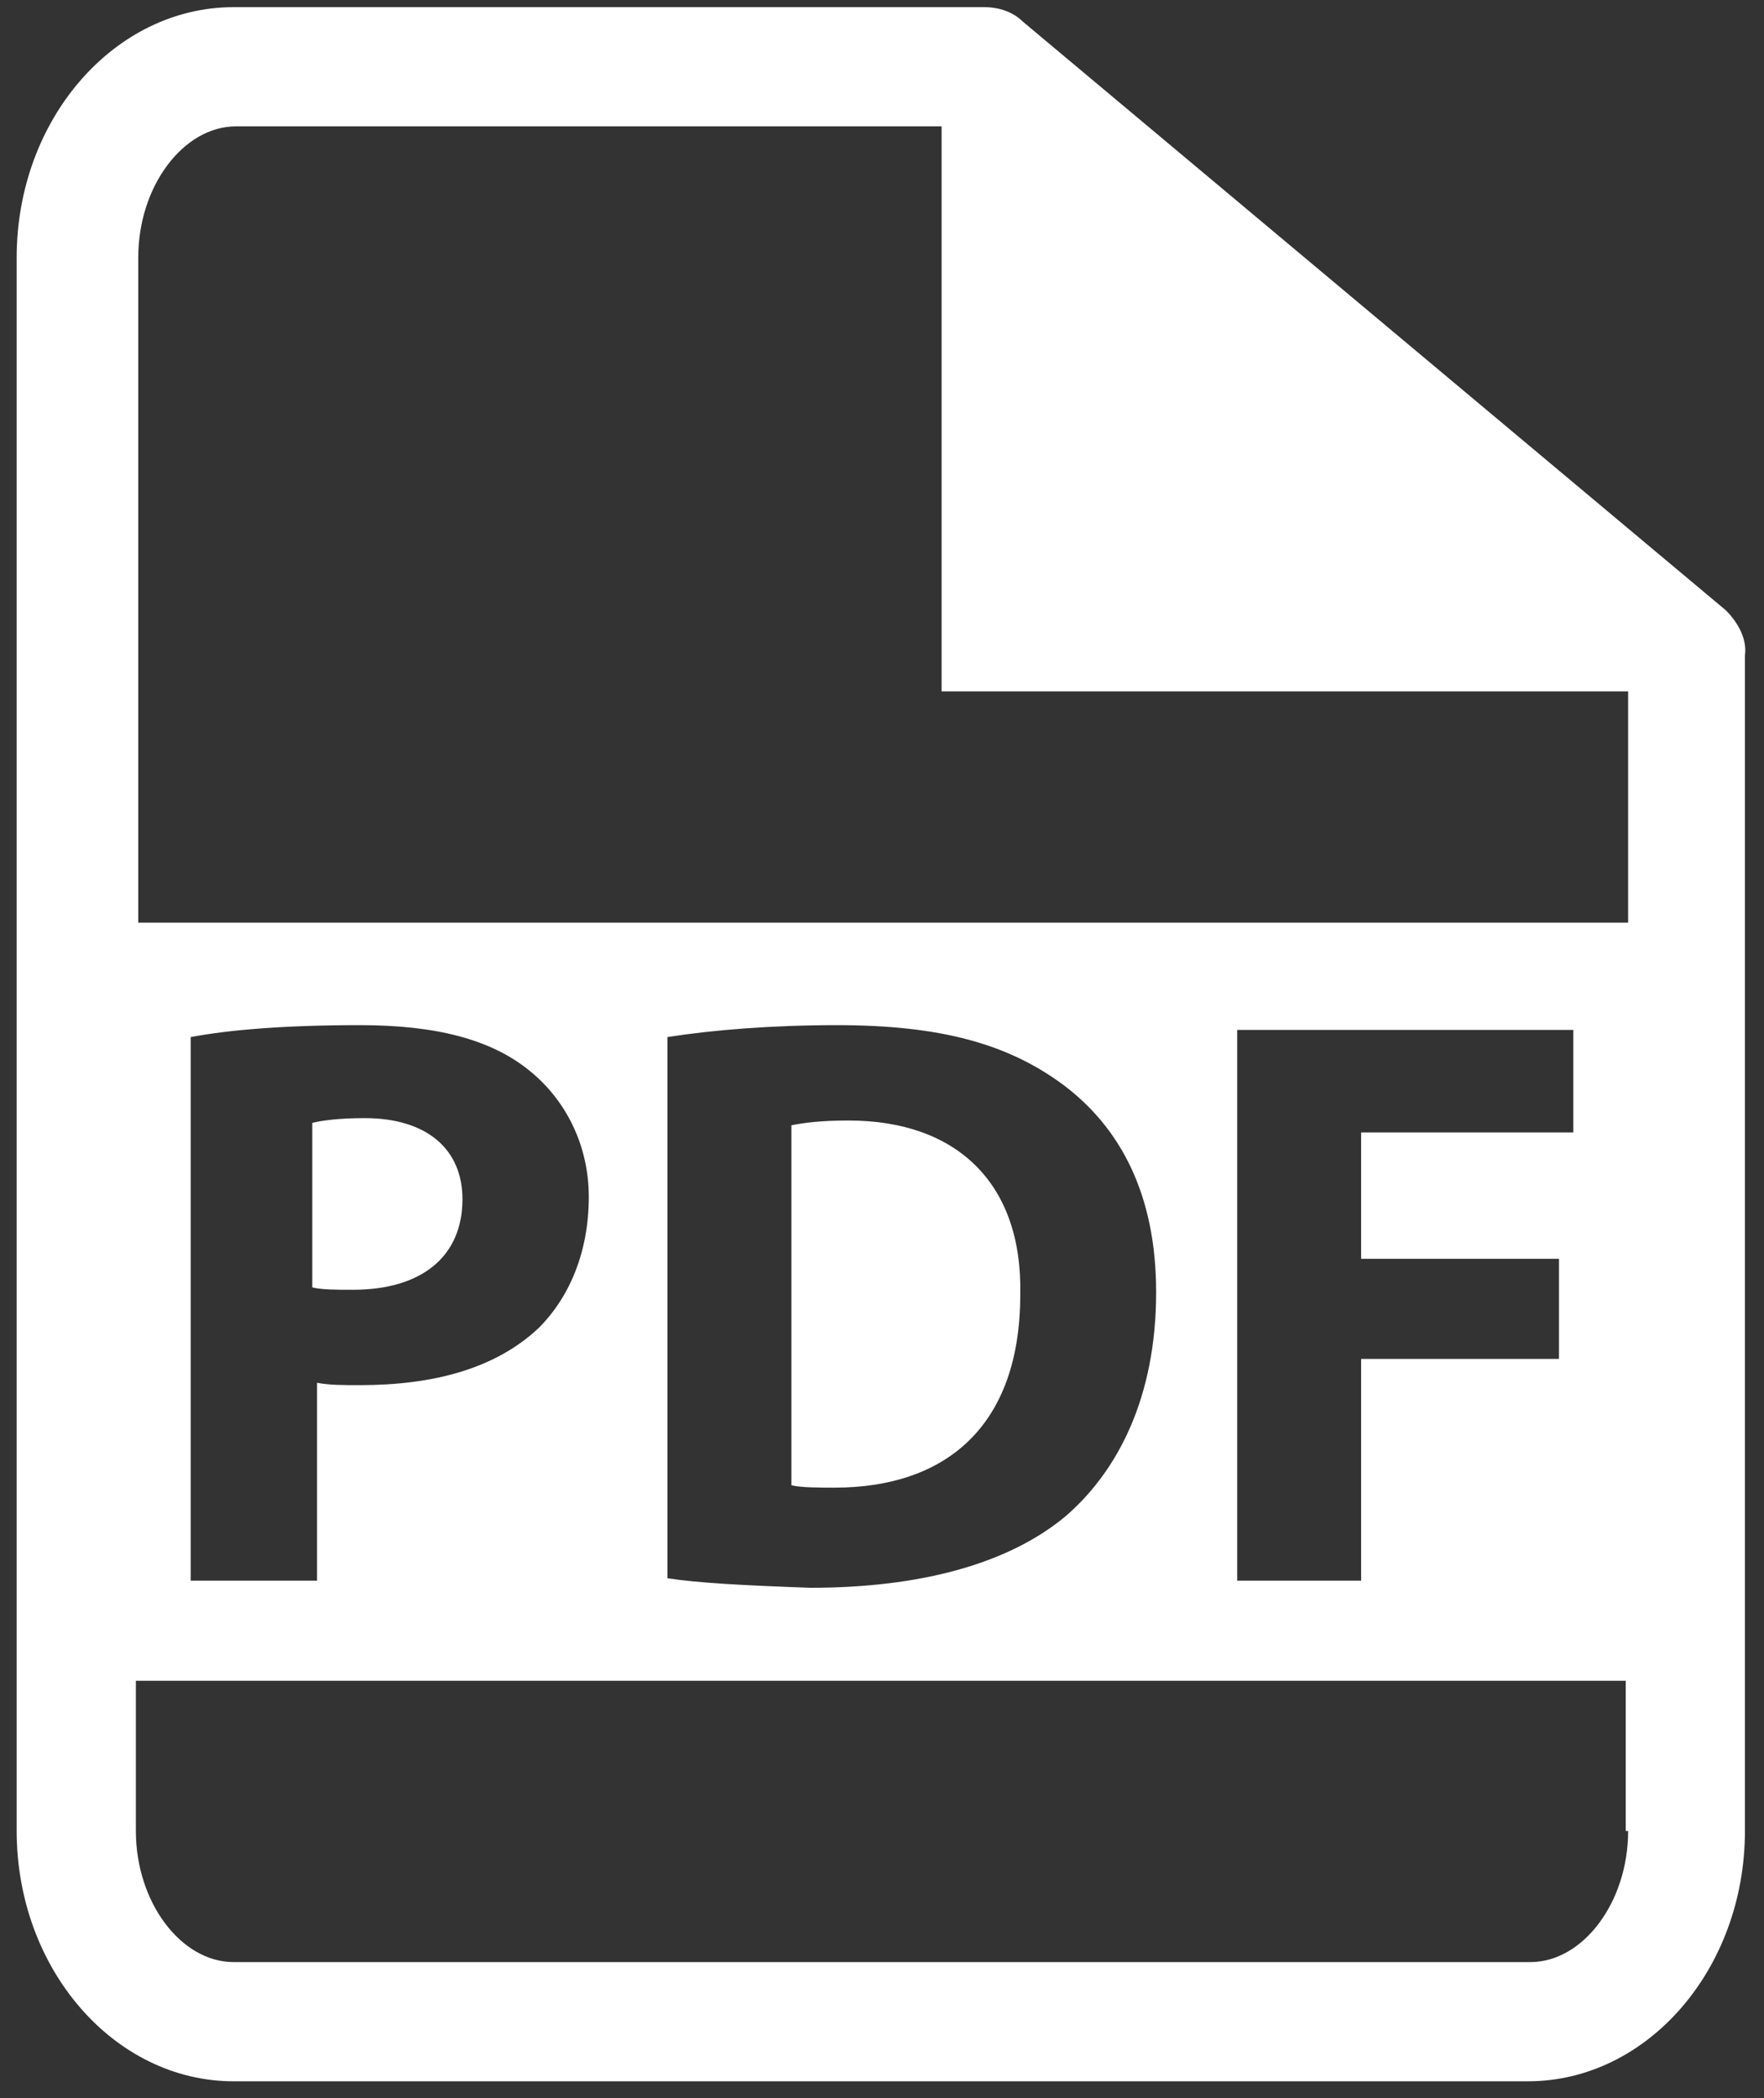
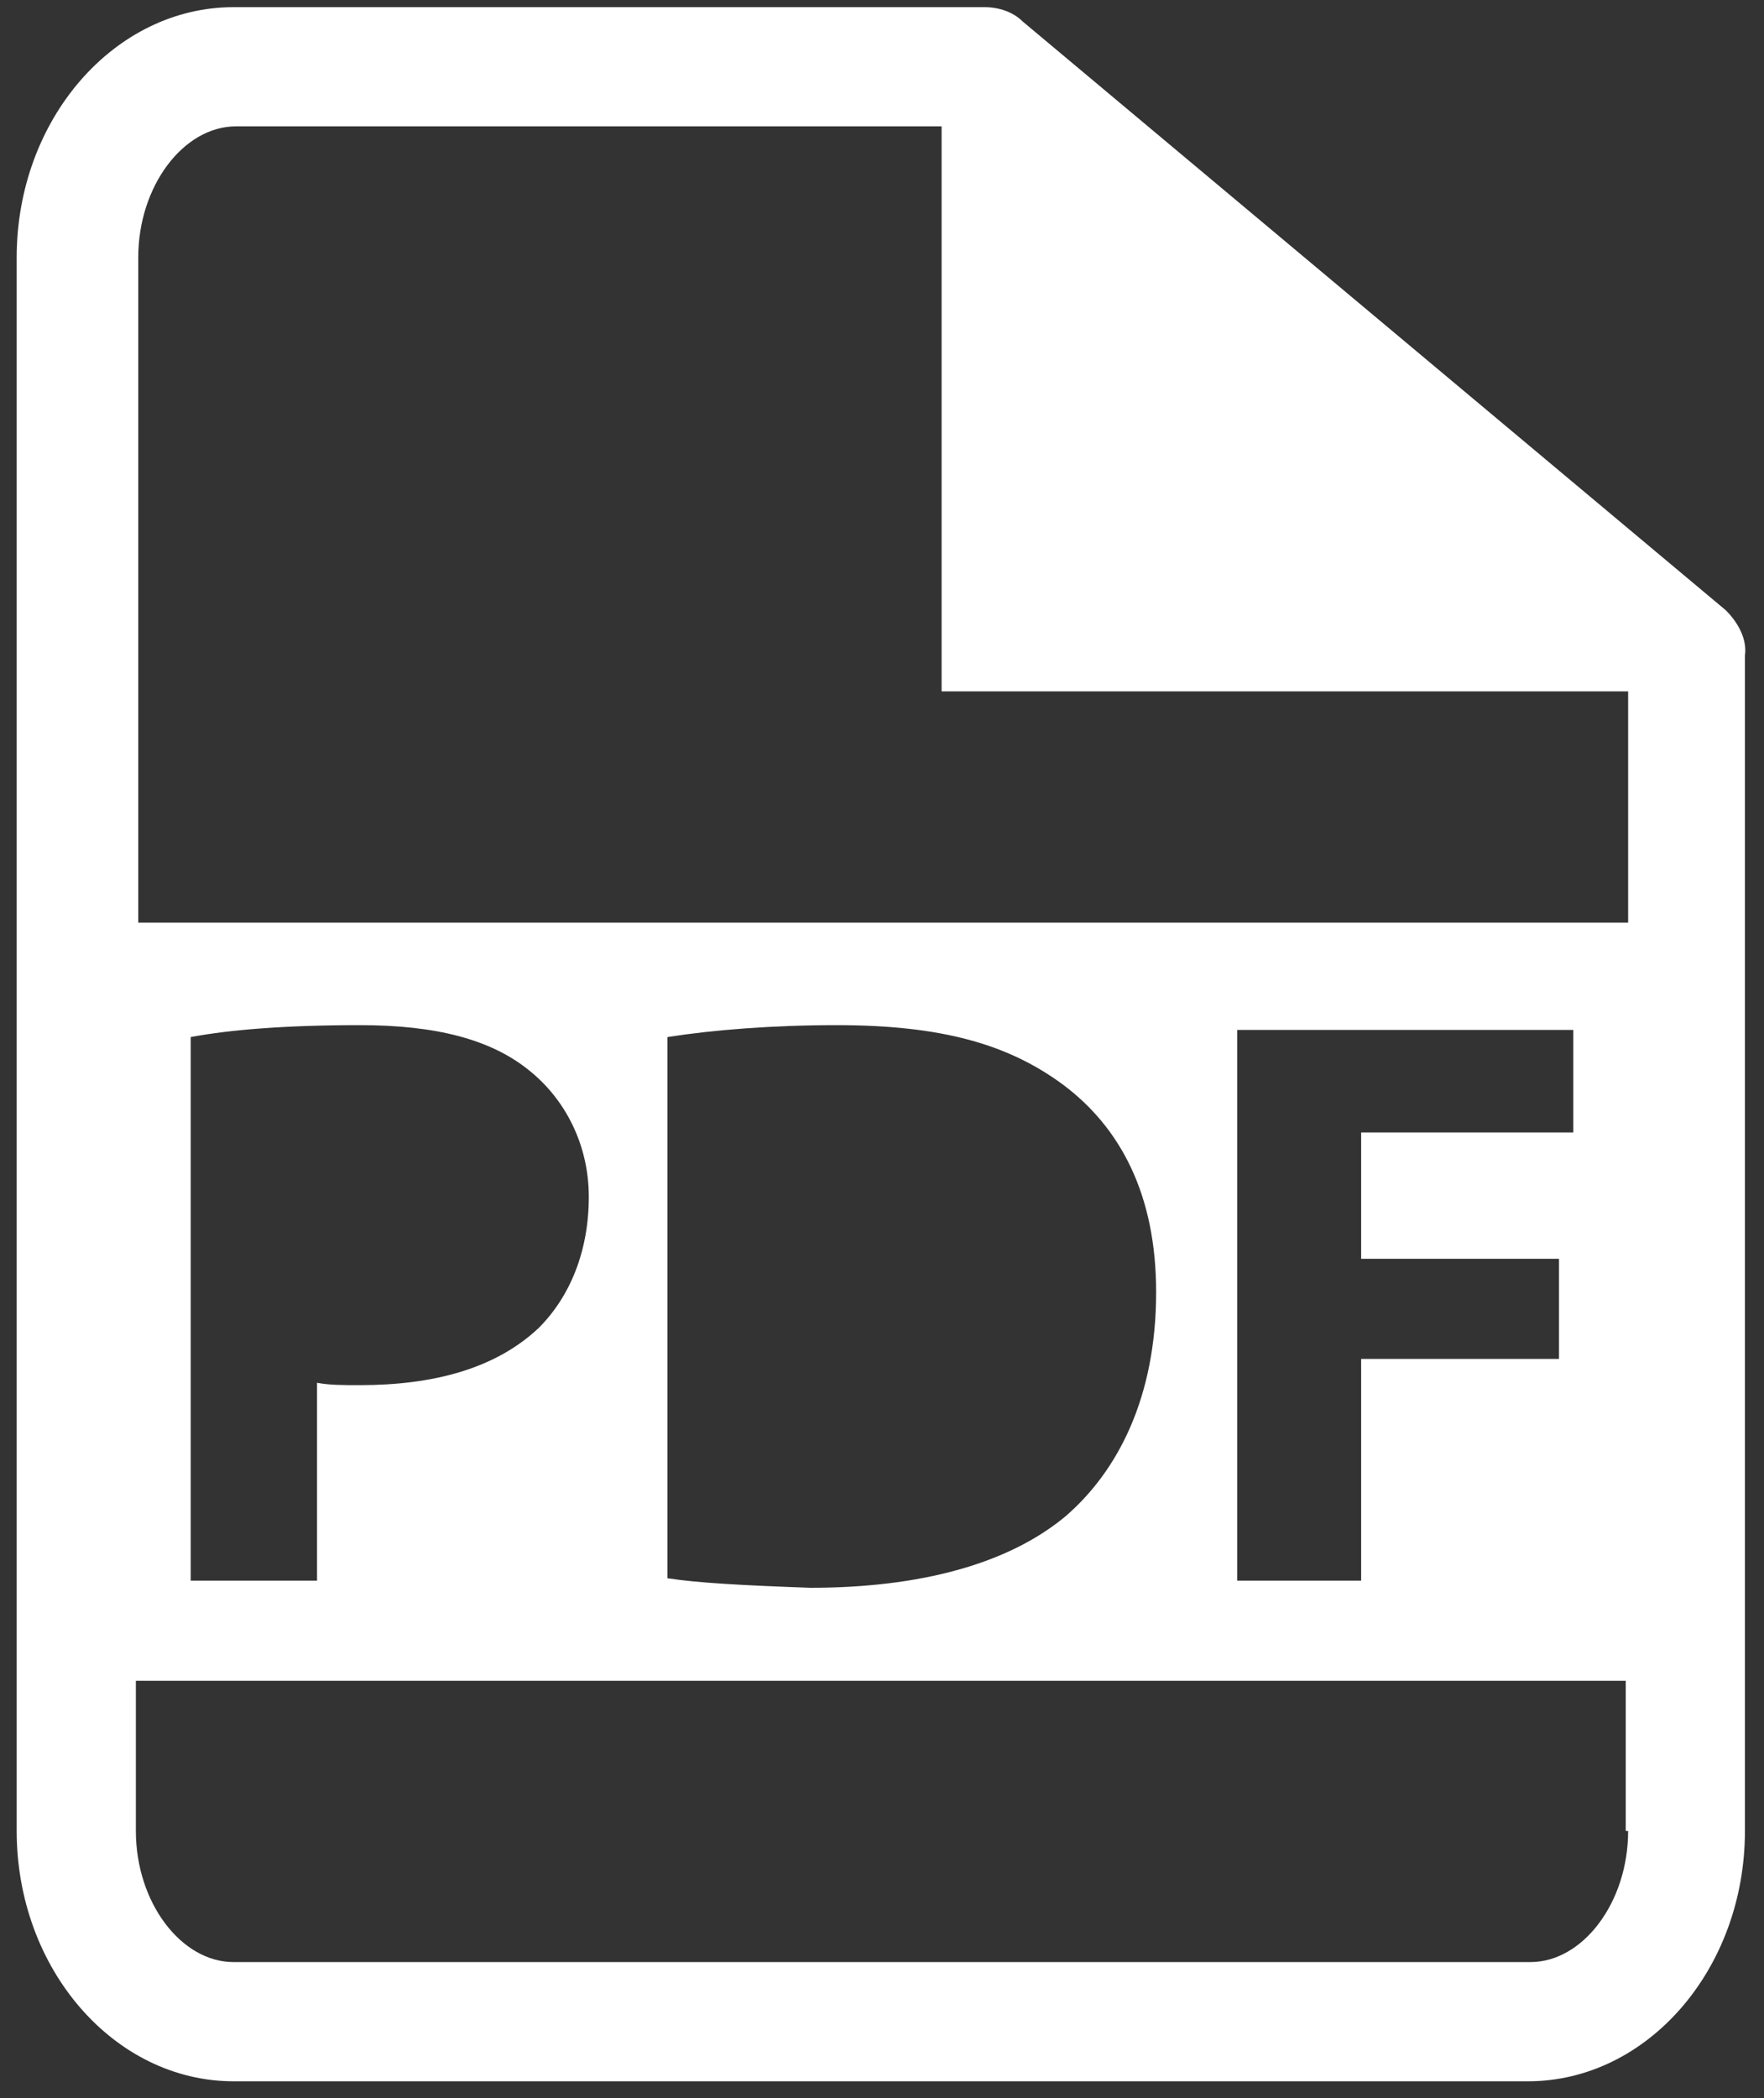
<svg xmlns="http://www.w3.org/2000/svg" width="74" height="88" viewBox="0 0 74 88" fill="none">
  <rect x="0" y="0" width="74" height="88" fill="#333333" stroke="none" />
-   <path d="M19.4 50.3C19.4 48.2 17.9 46.9 15.3 46.9C14.2 46.9 13.5 47 13.1 47.1V54C13.5 54.1 14.1 54.1 14.8 54.1C17.7 54.1 19.4 52.7 19.4 50.3Z" fill="white" />
-   <path d="M35.6 47C34.4 47 33.7 47.1 33.2 47.2V62.3C33.6 62.4 34.4 62.4 35 62.4C39.7 62.4 42.8 59.8 42.8 54.3C42.9 49.6 40.1 47 35.6 47Z" fill="white" />
  <path d="M72.4 25.6L42.9 0.9C42.5 0.5 41.9 0.3 41.3 0.3H9.8C4.8 0.3 0.7 5 0.7 10.8V76.8C0.7 82.6 4.8 87.3 9.8 87.3H64.1C69.1 87.3 73.2 82.6 73.2 76.8V27.5C73.3 26.8 72.9 26.1 72.4 25.6ZM68.3 76.8C68.3 79.8 66.4 82.3 64.2 82.3H9.8C7.6 82.3 5.7 79.8 5.7 76.8V70.5H68.2V76.8H68.3ZM8 66.3V43.5C9.6 43.2 11.9 43 15.1 43C18.3 43 20.6 43.6 22.2 44.9C23.7 46.1 24.7 48 24.7 50.2C24.7 52.5 23.9 54.4 22.6 55.7C20.8 57.4 18.2 58.1 15.1 58.1C14.4 58.1 13.8 58.1 13.3 58V66.3H8ZM28 66.2V43.5C29.9 43.2 32.4 43 35.1 43C39.5 43 42.3 43.8 44.6 45.5C47 47.3 48.5 50.1 48.5 54.2C48.5 58.6 46.9 61.7 44.7 63.6C42.3 65.6 38.6 66.6 34 66.6C31.2 66.5 29.3 66.4 28 66.2ZM65.4 52.7V57H57.1V66.3H51.9V43.2H66V47.5H57.1V52.8H65.4V52.7ZM68.3 38.7H5.8V10.8C5.8 7.8 7.7 5.3 9.9 5.3H39.5V29H68.3V38.7Z" fill="white" />
</svg>